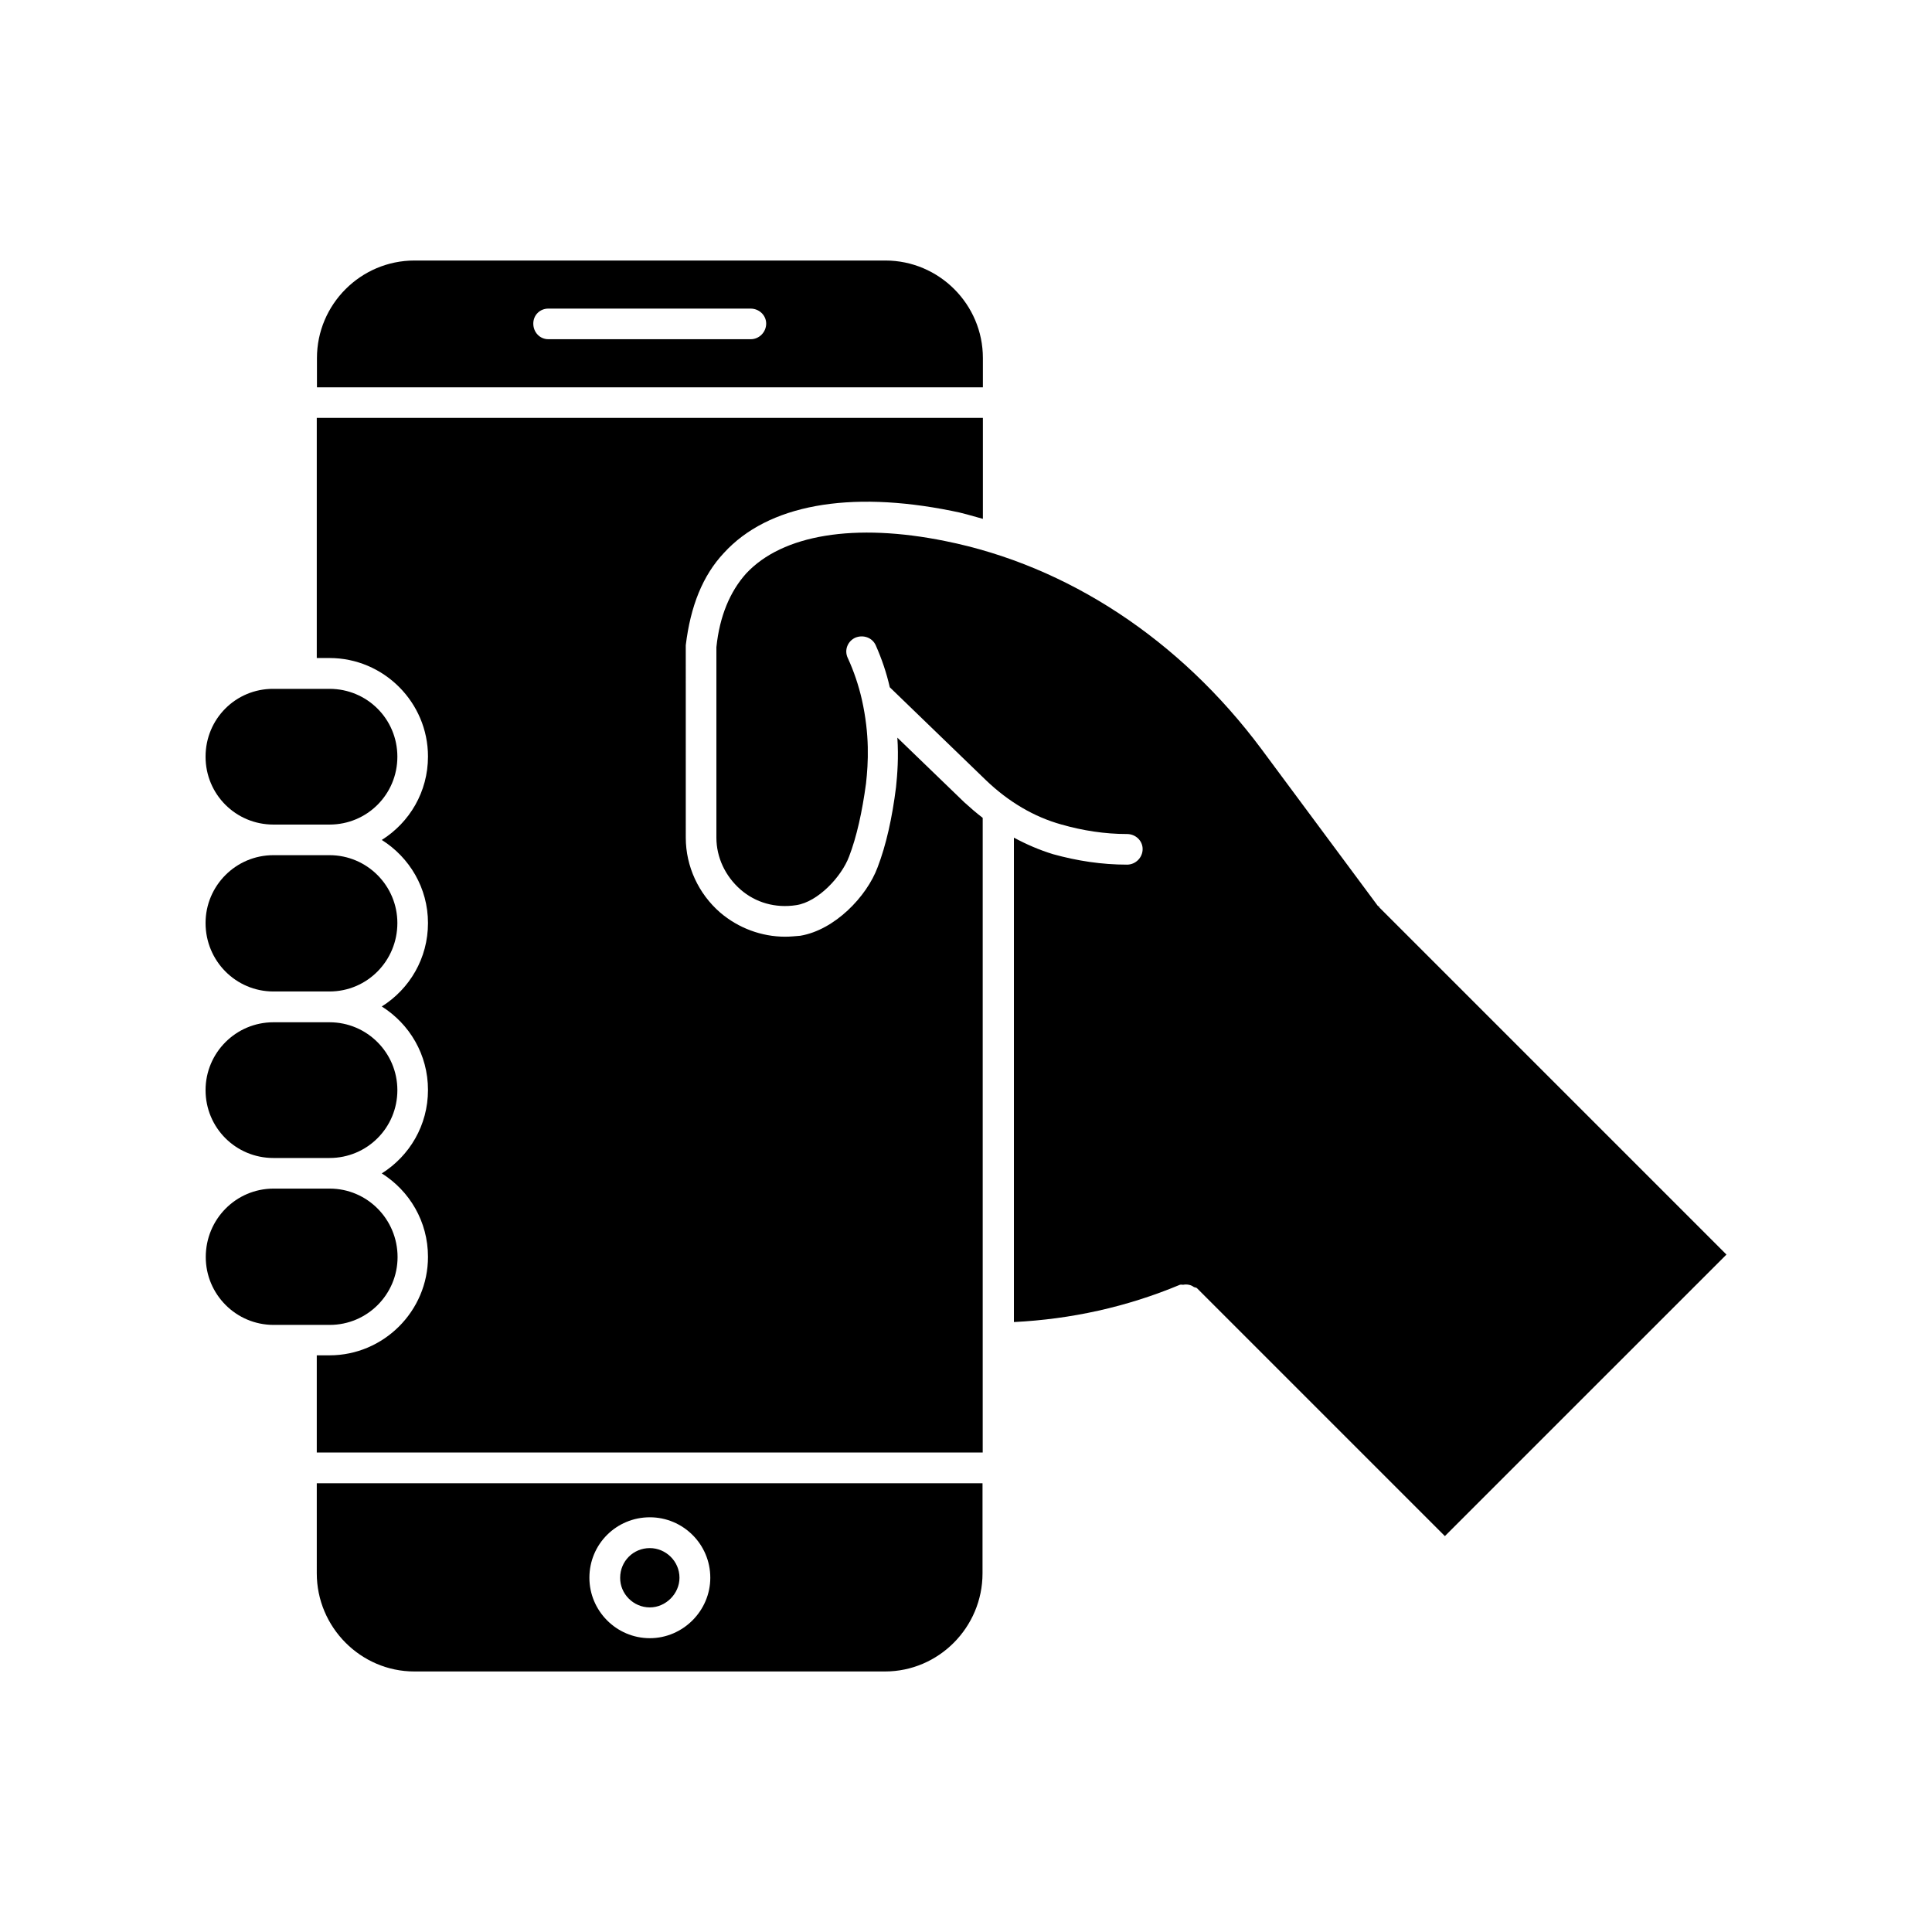
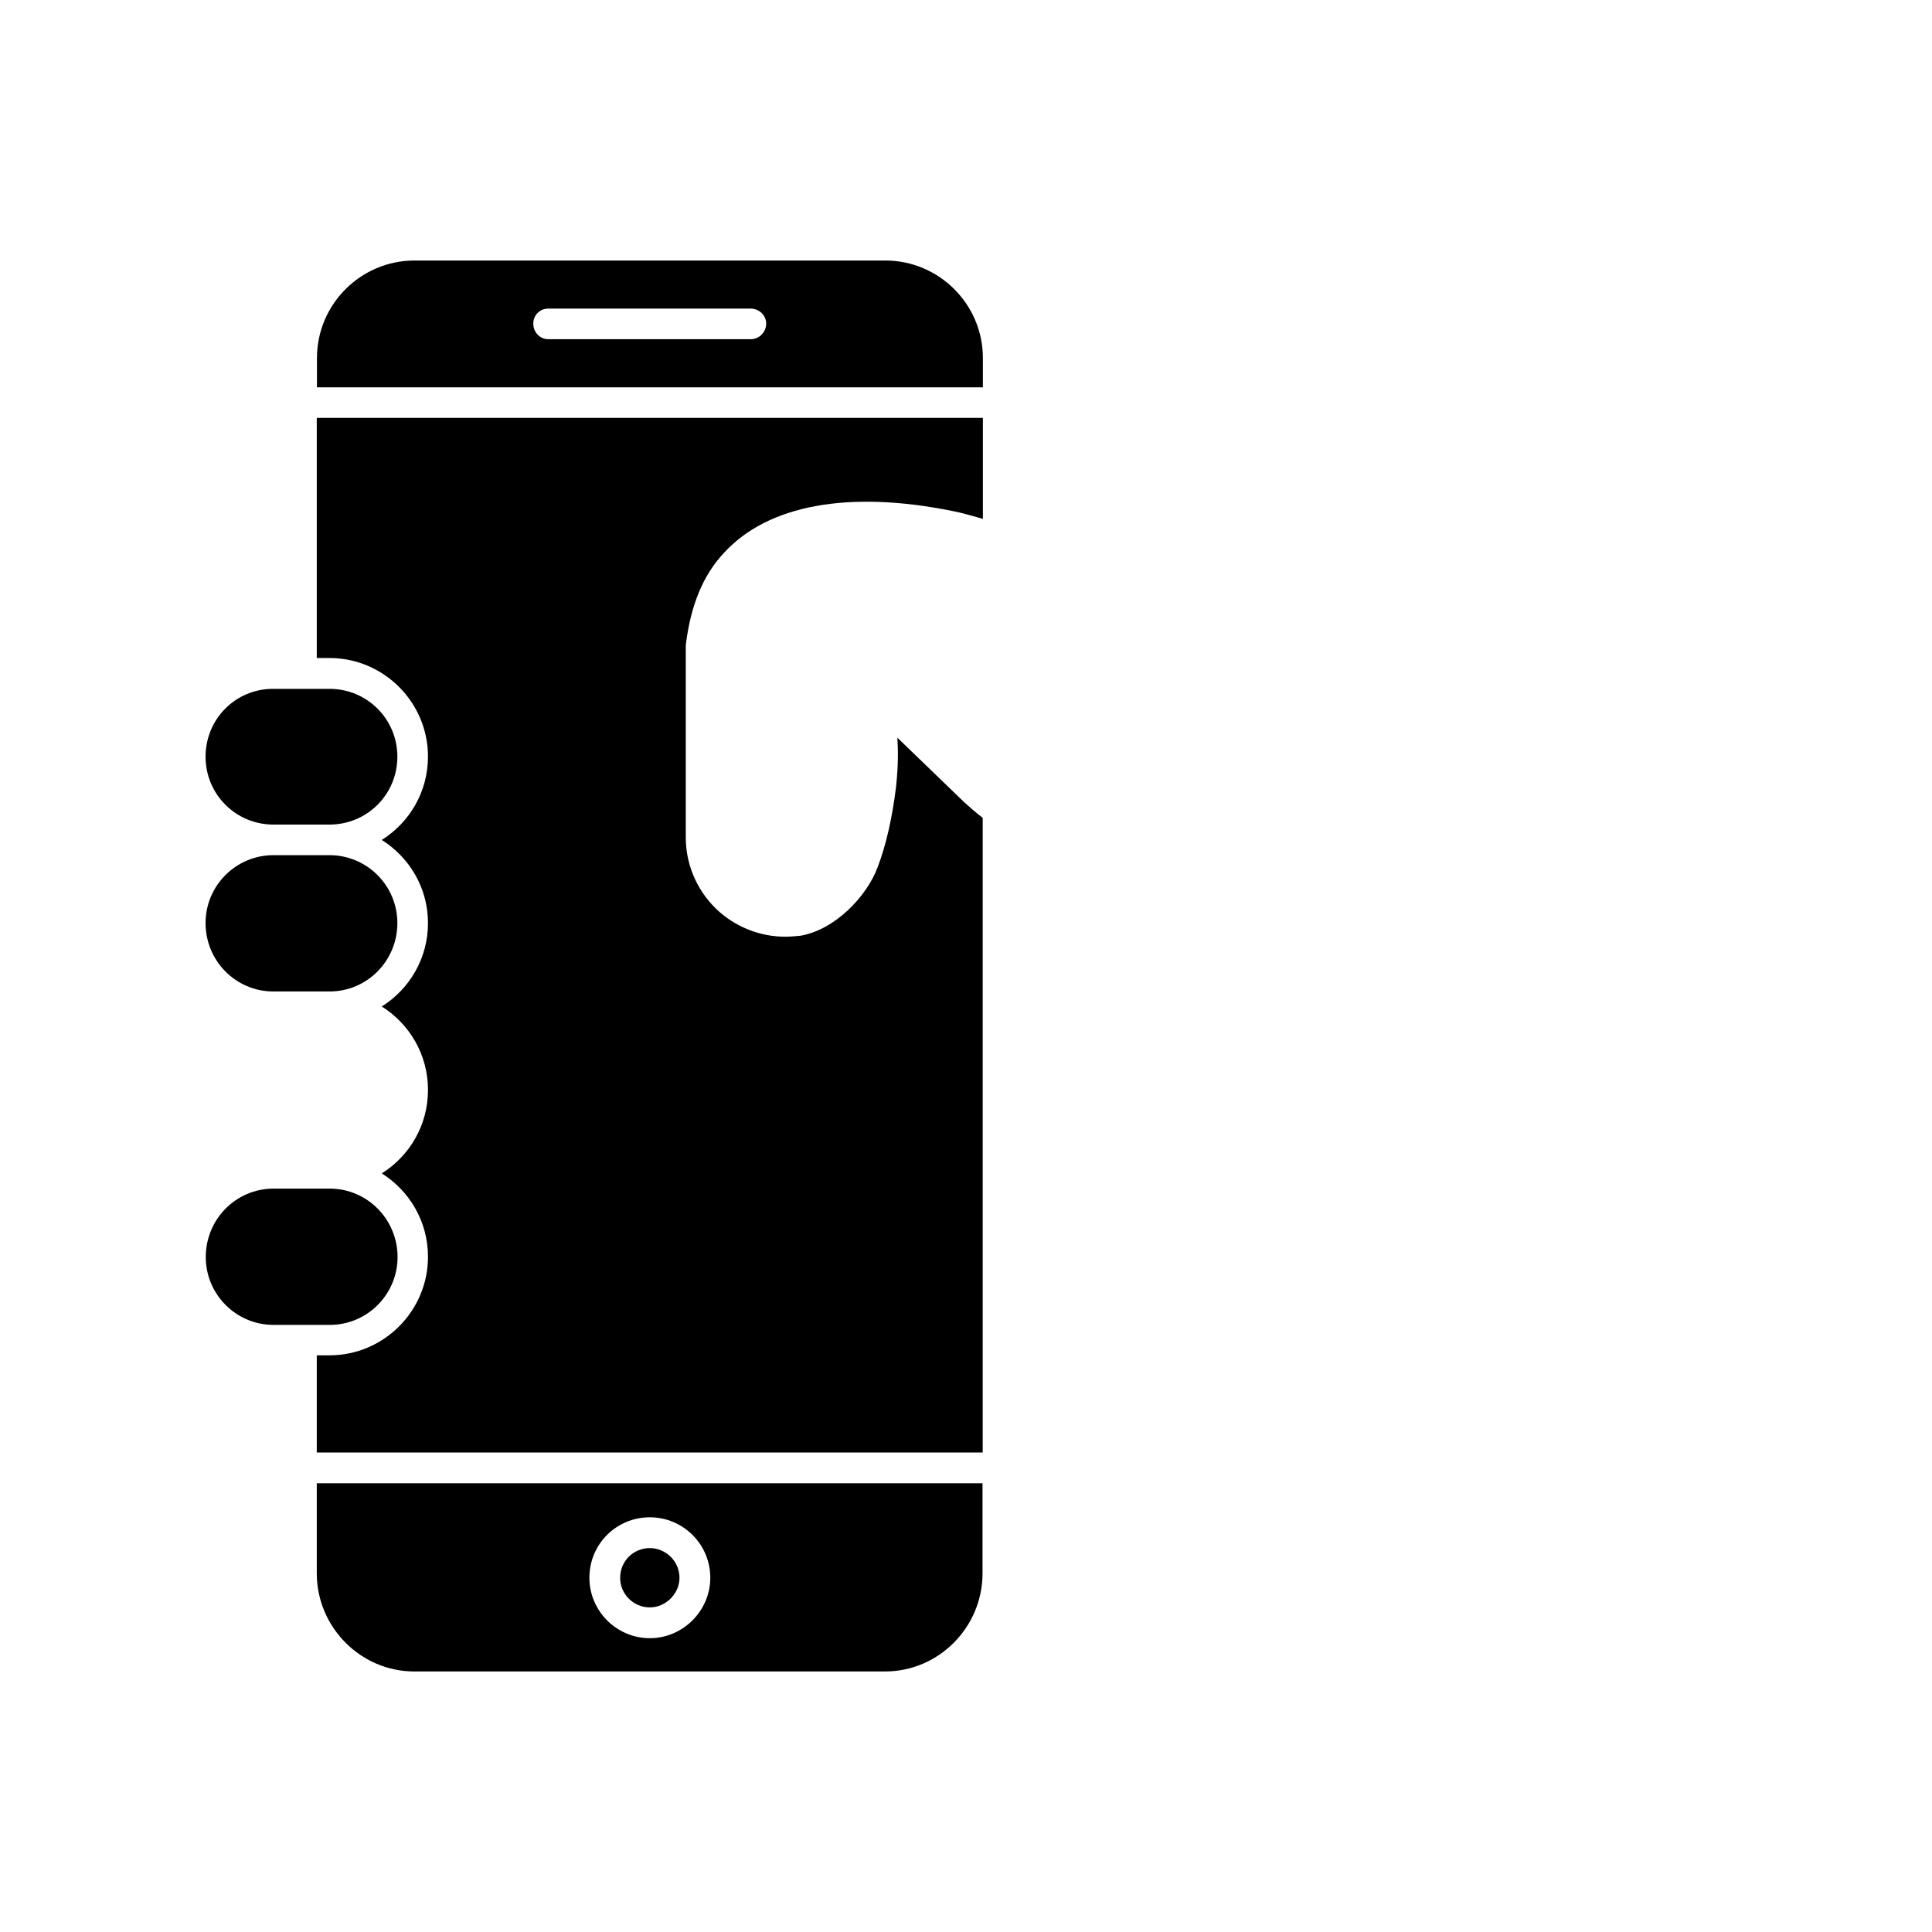
<svg xmlns="http://www.w3.org/2000/svg" fill="#000000" width="800px" height="800px" version="1.1" viewBox="144 144 512 512">
  <g>
    <path d="m253.84 213.04c-14.258 0-25.844 11.637-25.844 25.844v7.758h176.48v-7.758c0-14.258-11.637-25.844-25.844-25.844zm89.125 20.855h-53.656c-2.266 0-3.981-1.863-3.981-4.133 0-2.266 1.762-3.981 3.981-3.981h53.605c2.266 0 4.133 1.762 4.133 3.981-0.004 2.269-1.867 4.133-4.082 4.133z" />
    <path d="m216.46 362.52h14.863c9.977 0 17.984-8.012 17.984-17.984 0-9.977-8.012-17.984-17.984-17.984h-14.863c-9.977-0.055-17.984 7.957-17.984 17.98 0 9.977 8.008 17.988 17.984 17.988z" />
    <path d="m216.46 406.75h14.863c9.977 0 17.984-8.113 17.984-18.137 0-9.875-8.012-17.984-17.984-17.984h-14.863c-9.977 0-17.984 8.113-17.984 17.984 0 10.023 8.008 18.137 17.984 18.137z" />
-     <path d="m216.46 450.88h14.863c9.977 0 17.984-8.012 17.984-17.984 0-9.875-8.012-17.984-17.984-17.984h-14.863c-9.977 0-17.984 8.113-17.984 17.984 0 9.973 8.008 17.984 17.984 17.984z" />
    <path d="m249.36 477.13c0-9.977-8.012-18.137-17.984-18.137h-14.863c-9.977 0-17.984 8.113-17.984 18.137 0 9.875 8.012 17.984 17.984 17.984h14.863c9.973 0 17.984-8.109 17.984-17.984z" />
-     <path d="m509.43 384.23c0-0.102-0.102 0-0.25-0.102l-30.883-41.613c-21.613-29.02-51.387-48.617-83.734-55.117-23.98-4.887-43.227-1.762-52.852 8.613-4.231 4.734-7.004 11.234-7.859 19.496v50.48c0 5.238 2.367 10.227 6.398 13.754 3.981 3.477 9.27 4.988 14.762 4.133 5.742-0.855 11.992-7.508 14.008-12.898 2.016-5.238 3.477-11.891 4.484-19.348 0.605-5.492 1.008-12.848-1.109-22.27-0.855-3.727-2.117-7.508-3.727-10.984-1.008-2.117 0-4.484 2.016-5.391 2.117-0.855 4.484 0 5.391 2.016 1.613 3.629 2.871 7.356 3.727 11.133l25.492 24.637c5.996 5.742 12.746 9.723 20 11.738 5.644 1.613 11.488 2.519 17.383 2.519 2.266 0 4.133 1.762 4.133 3.981 0 2.266-1.863 4.133-4.133 4.133-6.75 0-13.25-1.008-19.598-2.769-3.629-1.109-7.106-2.621-10.379-4.383v128.37c15.113-0.754 29.875-3.981 43.984-9.875 0.352-0.102 0.605 0 0.855 0 0.504-0.102 1.008-0.102 1.512 0s0.855 0.25 1.359 0.605c0.25 0.102 0.504 0.102 0.754 0.25l65.746 65.746 74.617-74.609-91.996-91.996c0-0.102 0-0.102-0.102-0.25z" />
    <path d="m381.81 339.49c0.352 5.238 0 9.723-0.352 13.098-1.008 8.113-2.621 15.367-4.887 21.262-2.871 7.758-11.387 16.625-20.504 18.137-1.258 0.102-2.621 0.25-3.981 0.25-6.246 0-12.395-2.266-17.23-6.398-5.742-4.988-9.117-12.242-9.117-19.852l-0.004-50.984c1.258-10.379 4.484-18.488 10.125-24.484 11.637-12.746 33.102-16.625 60.355-11.133 2.769 0.504 5.492 1.359 8.262 2.117v-26.754h-176.53v63.633h3.375c14.359 0 26.098 11.738 26.098 26.098 0 9.371-4.887 17.48-12.242 22.117 7.356 4.637 12.242 12.746 12.242 22.016 0 9.371-4.887 17.48-12.242 22.117 7.356 4.637 12.242 12.746 12.242 22.117s-4.887 17.48-12.242 22.117c7.356 4.637 12.242 12.746 12.242 22.117 0 14.359-11.738 26.098-26.098 26.098h-3.375v25.746h176.48v-168.18c-1.762-1.359-3.223-2.621-4.887-4.133z" />
    <path d="m227.95 560.96c0 14.258 11.637 25.996 25.844 25.996h124.74c14.258 0 25.844-11.738 25.844-25.996v-23.879h-176.43zm88.266-14.863c8.766 0 16.02 7.106 16.02 16.02 0 8.766-7.254 16.02-16.02 16.02-8.867 0-16.02-7.254-16.02-16.02 0-8.914 7.152-16.02 16.02-16.02z" />
    <path d="m316.21 569.98c4.231 0 7.859-3.629 7.859-7.859 0-4.383-3.629-7.859-7.859-7.859-4.383 0-7.859 3.477-7.859 7.859-0.051 4.231 3.477 7.859 7.859 7.859z" />
  </g>
</svg>